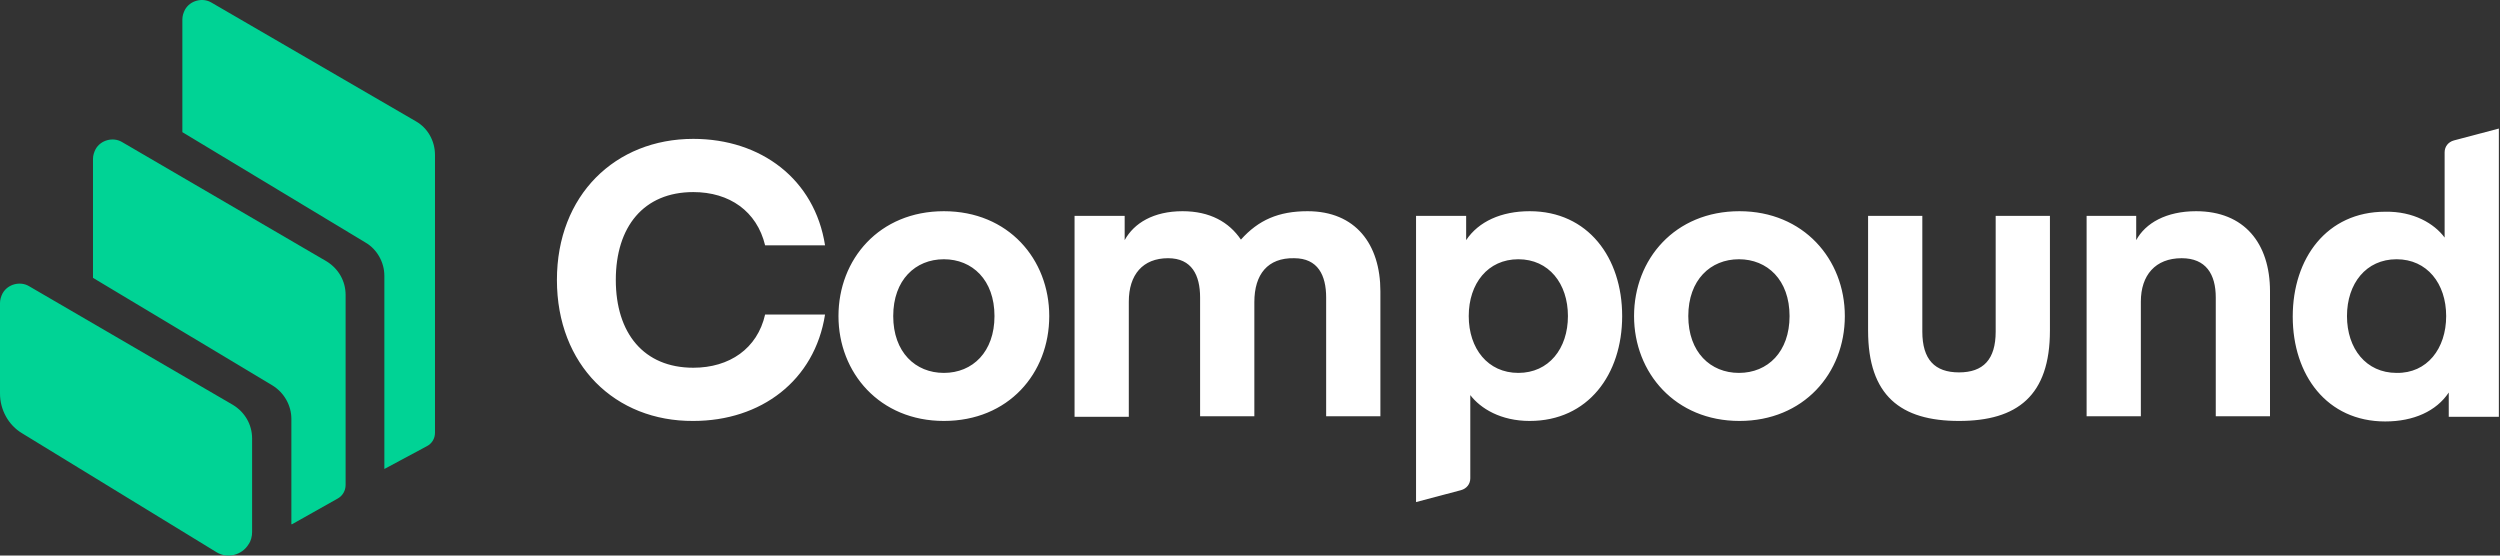
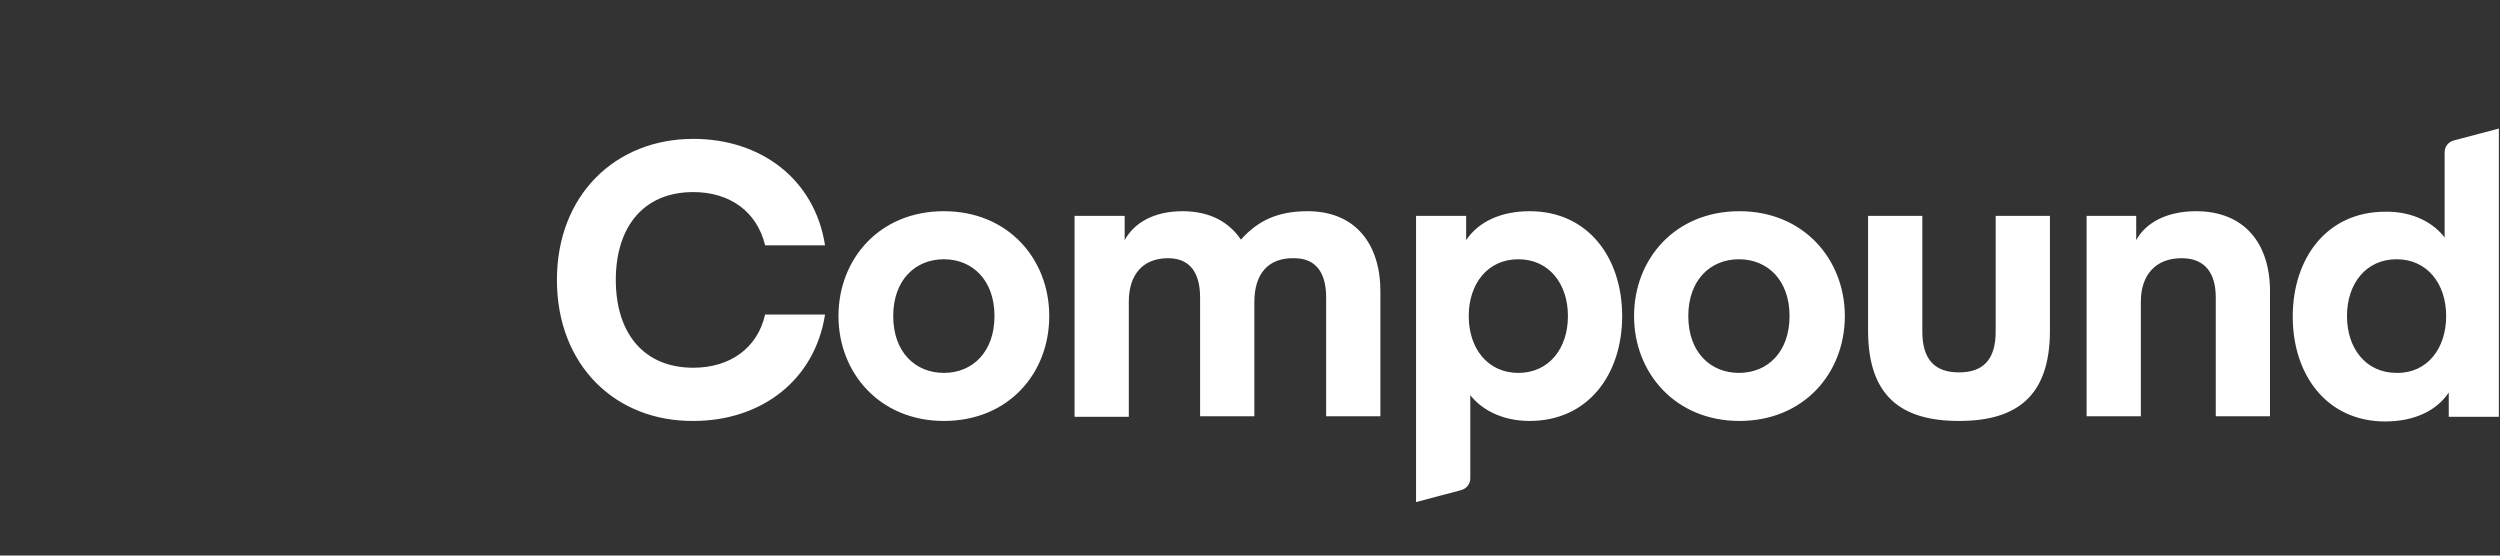
<svg xmlns="http://www.w3.org/2000/svg" width="180" height="40" viewBox="0 0 180 40" fill="none">
  <rect x="0" y="0" width="180" height="40" fill="#333333" stroke="none" />
  <path fill-rule="evenodd" clip-rule="evenodd" d="M176.124 22.757C176.124 20.414 174.748 18.666 172.553 18.666C170.359 18.666 168.983 20.414 168.983 22.757C168.983 25.101 170.359 26.849 172.553 26.849C174.748 26.886 176.124 25.101 176.124 22.757ZM176.013 17.104V10.966C176.013 10.557 176.273 10.222 176.682 10.111L179.918 9.255V30.011H176.31V28.262C175.418 29.602 173.781 30.345 171.735 30.345C167.532 30.345 165.077 26.998 165.077 22.795C165.077 18.591 167.532 15.244 171.735 15.244C173.781 15.207 175.269 16.099 176.013 17.104ZM153.807 15.541V17.29C154.476 16.062 155.964 15.207 158.121 15.207C161.581 15.207 163.44 17.513 163.44 20.972V29.973H159.535V21.418C159.535 19.744 158.828 18.591 157.08 18.591C155.183 18.591 154.141 19.819 154.141 21.716V29.973H150.236V15.541H153.807ZM141.048 30.308C136.845 30.308 134.502 28.486 134.502 23.799V15.541H138.407V23.873C138.407 25.882 139.3 26.812 141.048 26.812C142.796 26.812 143.689 25.882 143.689 23.873V15.541H147.595V23.799C147.595 28.486 145.251 30.308 141.048 30.308ZM121.557 22.757C121.557 25.361 123.157 26.849 125.203 26.849C127.286 26.849 128.848 25.324 128.848 22.757C128.848 20.154 127.248 18.666 125.203 18.666C123.157 18.666 121.557 20.154 121.557 22.757ZM125.24 30.308C120.628 30.308 117.652 26.849 117.652 22.757C117.652 18.666 120.59 15.207 125.24 15.207C129.852 15.207 132.828 18.666 132.828 22.757C132.828 26.886 129.852 30.308 125.24 30.308ZM105.749 22.757C105.749 25.101 107.125 26.849 109.32 26.849C111.514 26.849 112.891 25.101 112.891 22.757C112.891 20.414 111.514 18.666 109.32 18.666C107.125 18.666 105.749 20.414 105.749 22.757ZM105.861 28.448V34.437C105.861 34.846 105.6 35.181 105.191 35.292L101.955 36.148V15.541H105.563V17.29C106.456 15.95 108.092 15.207 110.138 15.207C114.341 15.207 116.796 18.554 116.796 22.757C116.796 26.96 114.341 30.308 110.138 30.308C108.055 30.308 106.605 29.416 105.861 28.448ZM90.313 21.753V29.973H86.407V21.418C86.407 19.819 85.812 18.591 84.101 18.591C82.278 18.591 81.274 19.782 81.274 21.716V30.011H77.368V15.541H80.976V17.29C81.646 16.062 83.059 15.207 85.142 15.207C87.114 15.207 88.49 15.988 89.346 17.252C90.61 15.839 92.061 15.207 94.144 15.207C97.603 15.207 99.388 17.587 99.388 20.972V29.973H95.483V21.418C95.483 19.819 94.888 18.591 93.177 18.591C91.28 18.554 90.313 19.744 90.313 21.753ZM64.312 22.757C64.312 25.361 65.912 26.849 67.958 26.849C70.041 26.849 71.603 25.324 71.603 22.757C71.603 20.154 70.003 18.666 67.958 18.666C65.912 18.666 64.312 20.154 64.312 22.757ZM67.958 30.308C63.345 30.308 60.37 26.849 60.37 22.757C60.37 18.666 63.308 15.207 67.958 15.207C72.607 15.207 75.546 18.666 75.546 22.757C75.546 26.886 72.607 30.308 67.958 30.308ZM40.098 20.154C40.098 14.053 44.301 9.999 49.917 9.999C54.79 9.999 58.659 12.9 59.403 17.662H55.088C54.493 15.207 52.521 13.83 49.917 13.83C46.347 13.83 44.338 16.322 44.338 20.154C44.338 23.985 46.347 26.477 49.917 26.477C52.521 26.477 54.53 25.101 55.088 22.646H59.403C58.659 27.407 54.79 30.308 49.917 30.308C44.301 30.345 40.098 26.291 40.098 20.154Z" fill="white" />
-   <path fill-rule="evenodd" clip-rule="evenodd" d="M1.599 31.201C0.595 30.606 0 29.49 0 28.337V21.827C0 21.567 0.074 21.344 0.186 21.121C0.558 20.451 1.451 20.228 2.083 20.6L16.776 29.155C17.631 29.676 18.152 30.569 18.152 31.573V38.305C18.152 38.603 18.077 38.938 17.891 39.198C17.408 39.979 16.366 40.239 15.585 39.756L1.599 31.201ZM23.508 18.814C24.363 19.335 24.884 20.228 24.884 21.232V34.92C24.884 35.33 24.661 35.702 24.326 35.888L21.09 37.71C21.053 37.747 21.016 37.747 20.979 37.747V30.159C20.979 29.192 20.458 28.262 19.602 27.742L6.695 20.005V11.45C6.695 11.189 6.77 10.966 6.881 10.743C7.253 10.073 8.146 9.85 8.778 10.222L23.508 18.814ZM29.943 8.734C30.799 9.218 31.319 10.148 31.319 11.152V31.164C31.319 31.573 31.096 31.945 30.724 32.131L27.674 33.767V19.856C27.674 18.889 27.153 17.959 26.335 17.475L13.13 9.515V1.407C13.13 1.146 13.205 0.923 13.316 0.7C13.688 0.03 14.581 -0.193 15.213 0.179L29.943 8.734Z" fill="#00D395" />
</svg>